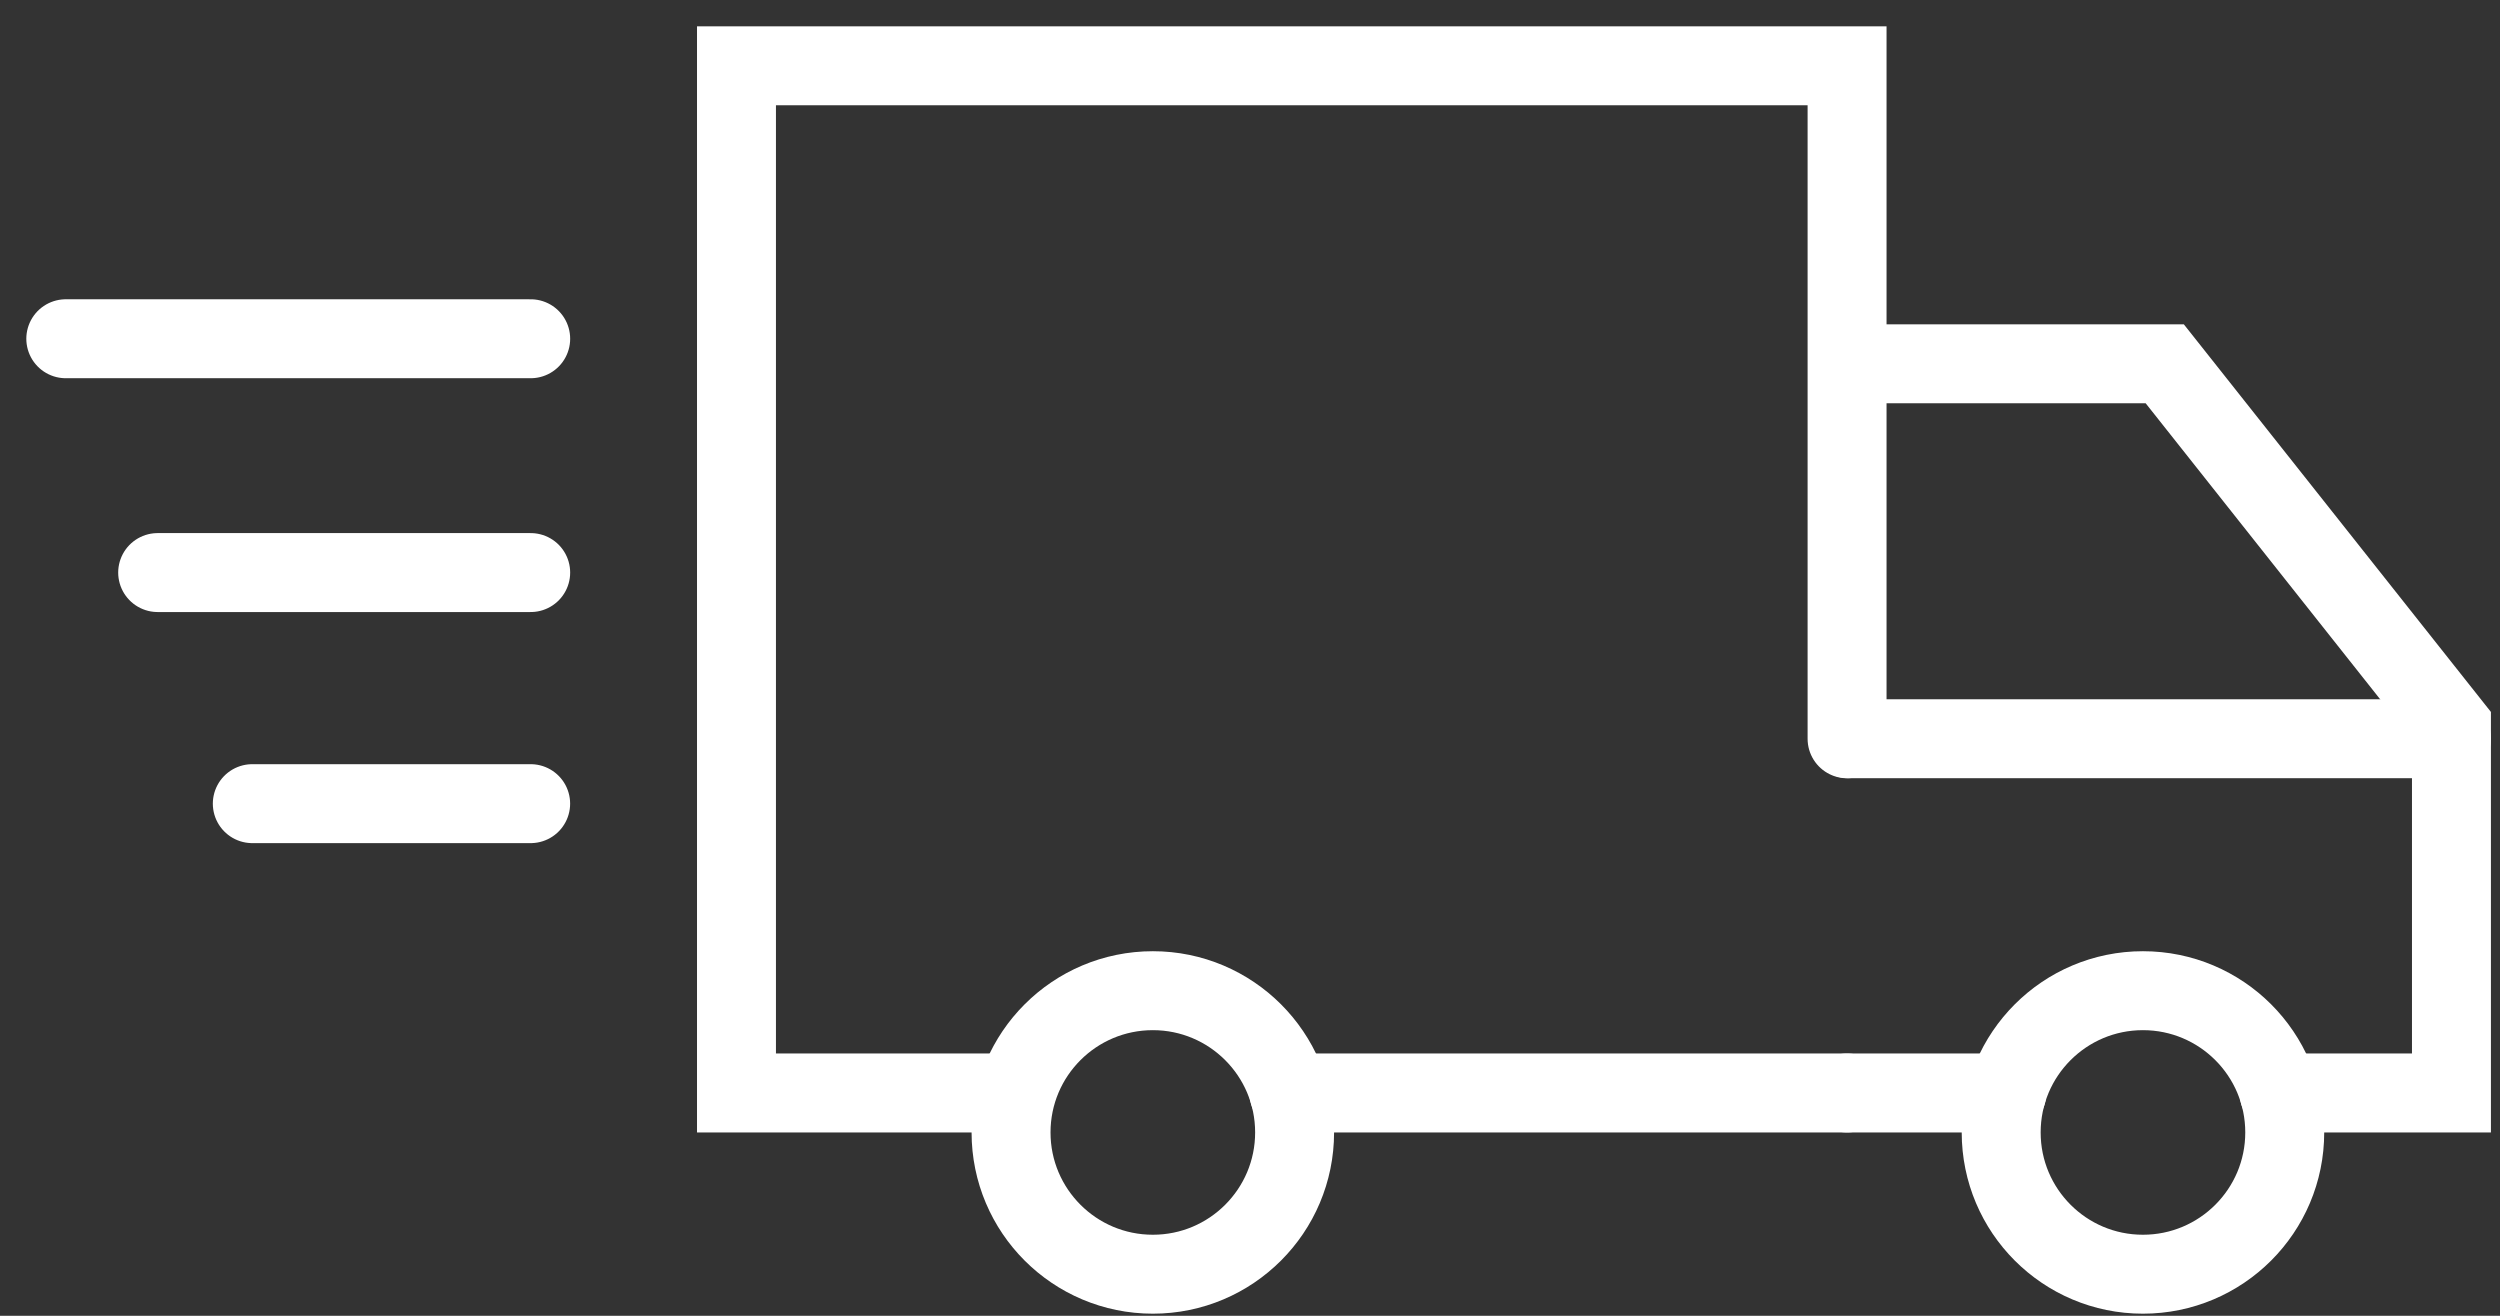
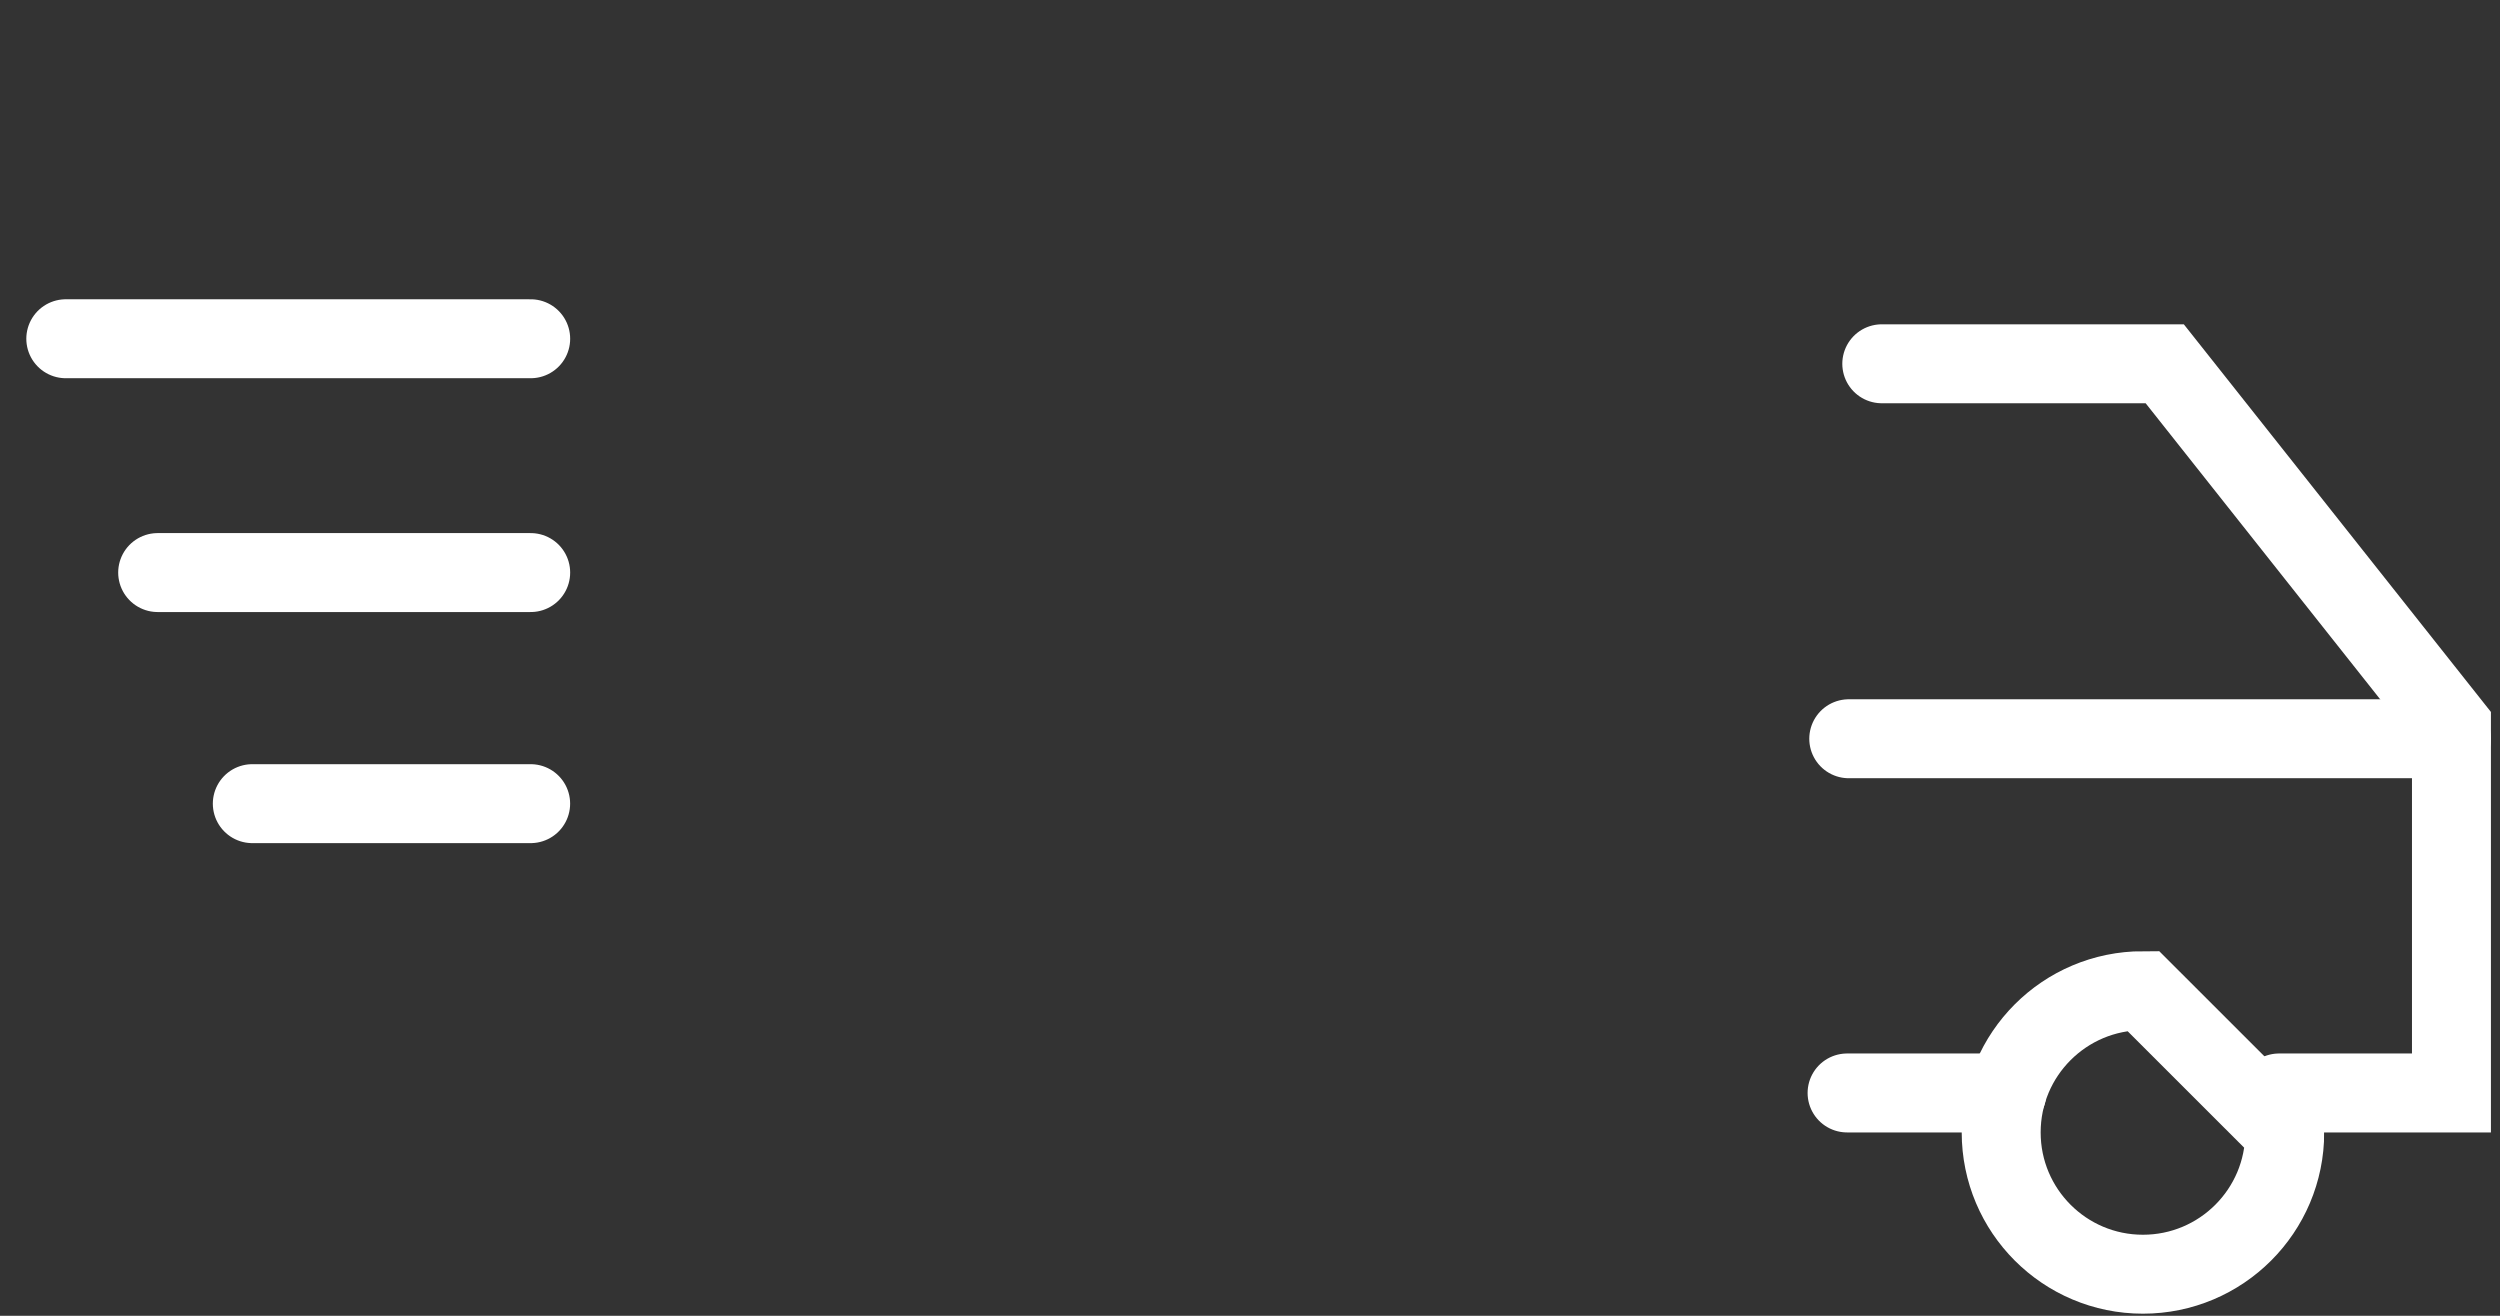
<svg xmlns="http://www.w3.org/2000/svg" width="76px" height="40px" viewBox="0 0 76 40" version="1.1">
  <rect x="0" y="0" width="76" height="40" fill="#333333" stroke="none" />
  <title>Group 21</title>
  <g id="Page-1" stroke="none" stroke-width="1" fill="none" fill-rule="evenodd" stroke-linecap="round">
    <g id="106648-Bababing-BlackFriday-LandingPage-V1" transform="translate(-192, -2484)" stroke="#FFFFFF" stroke-width="2.4">
      <g id="Group" transform="translate(0, 2358)">
        <g id="Group-21" transform="translate(194, 128)">
          <g id="Group-5" transform="translate(0, 6.736)">
            <line x1="0" y1="1.562" x2="14.133" y2="1.562" id="Stroke-1" />
            <line x1="2.793" y1="8.67" x2="14.133" y2="8.67" id="Stroke-3" />
          </g>
          <line x1="5.67" y1="22.431" x2="14.132" y2="22.431" id="Stroke-6" />
-           <polyline id="Stroke-7" points="28.736 31.226 20.389 31.226 20.389 -0 54.151 -0 54.151 20.459" />
-           <line x1="54.151" y1="31.226" x2="37.183" y2="31.226" id="Stroke-9" />
          <g id="Group-20" transform="translate(28.6, 8.936)">
-             <path d="M8.756,23.49 C8.756,25.871 6.826,27.8 4.447,27.8 C2.066,27.8 0.136,25.871 0.136,23.49 C0.136,21.11 2.066,19.181 4.447,19.181 C6.826,19.181 8.756,21.11 8.756,23.49 Z" id="Stroke-10" />
-             <path d="M38.856,23.49 C38.856,25.871 36.926,27.8 34.545,27.8 C32.166,27.8 30.236,25.871 30.236,23.49 C30.236,21.11 32.166,19.181 34.545,19.181 C36.926,19.181 38.856,21.11 38.856,23.49 Z" id="Stroke-12" />
+             <path d="M38.856,23.49 C38.856,25.871 36.926,27.8 34.545,27.8 C32.166,27.8 30.236,25.871 30.236,23.49 C30.236,21.11 32.166,19.181 34.545,19.181 Z" id="Stroke-12" />
            <line x1="30.409" y1="22.29" x2="25.551" y2="22.29" id="Stroke-14" />
            <polyline id="Stroke-16" points="26.606 0.123 35.208 0.123 43.924 11.125 43.924 22.29 38.683 22.29" />
            <line x1="25.602" y1="11.522" x2="43.924" y2="11.522" id="Stroke-18" />
          </g>
        </g>
      </g>
    </g>
  </g>
</svg>